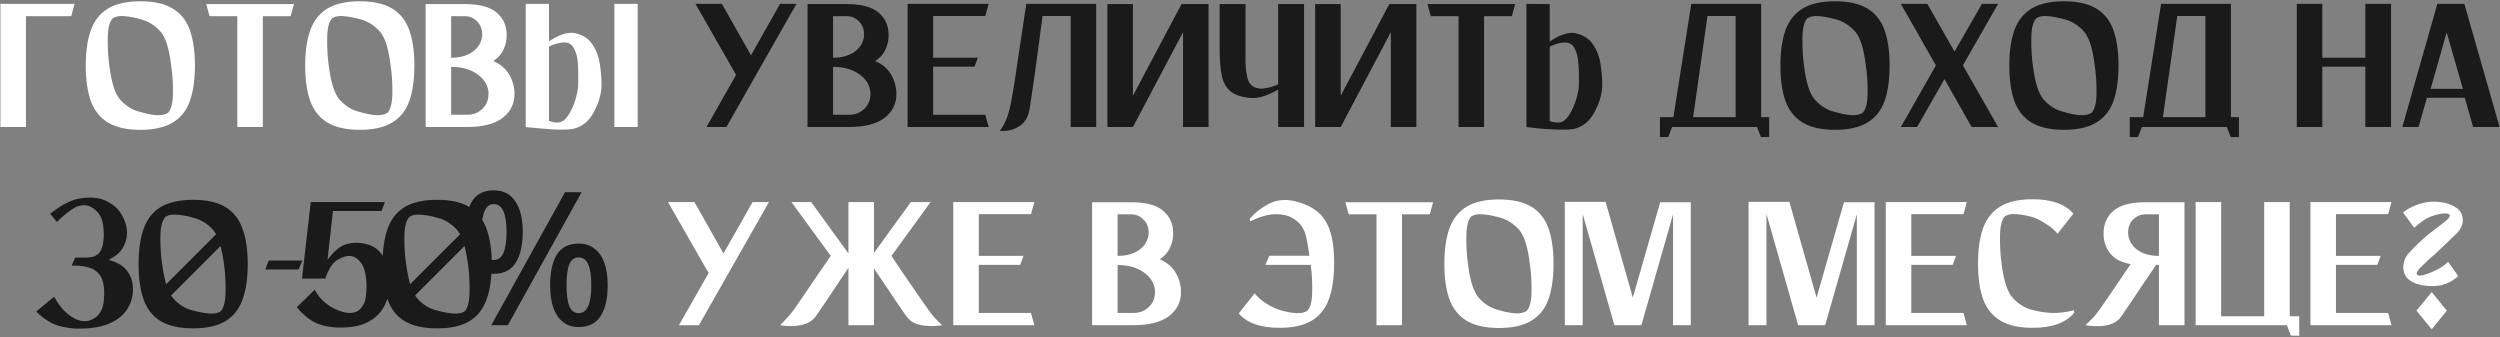
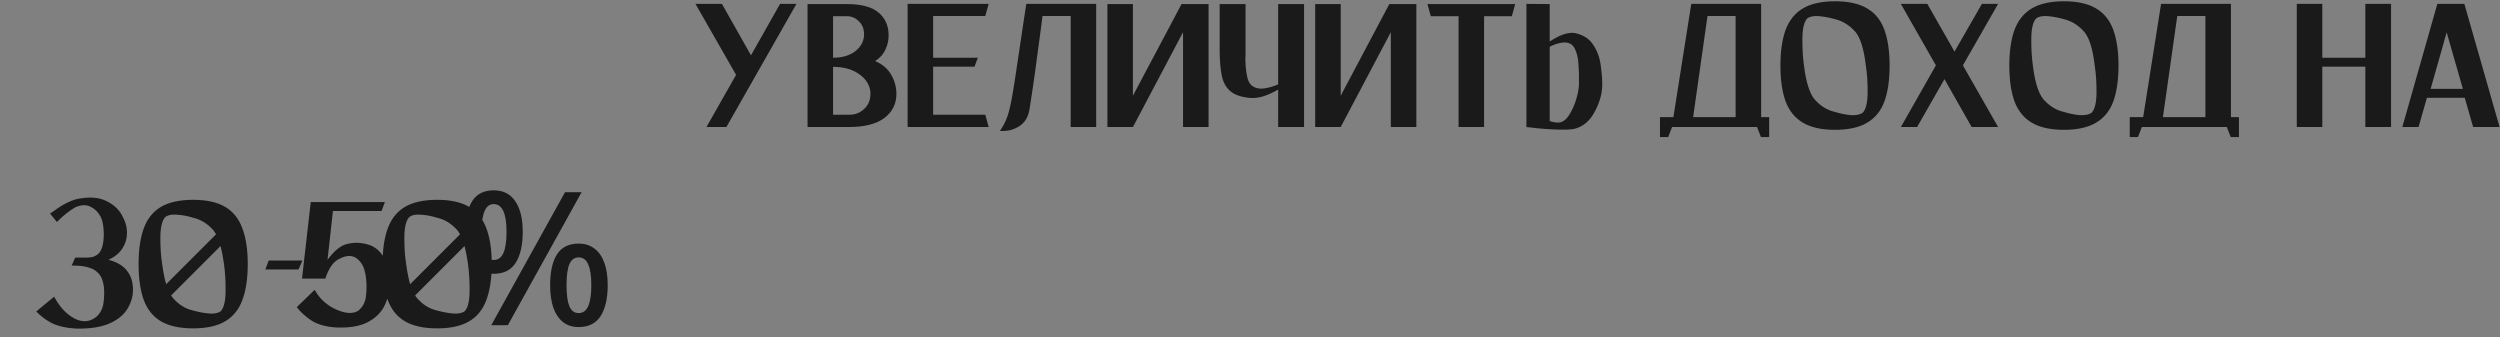
<svg xmlns="http://www.w3.org/2000/svg" width="1476" height="199" viewBox="0 0 1476 199" fill="none">
  <rect x="0" y="0" width="1476" height="199" fill="#808080" stroke="none" />
-   <path d="M44.03 2.29L42.05 9.55H15.32V75H0.25V2.29H7.18H15.32H44.03ZM82.861 0.75C90.781 0.75 97.088 2.143 101.781 4.93C106.548 7.717 109.958 11.933 112.011 17.58C114.064 23.227 115.091 30.267 115.091 38.7C115.091 47.207 114.064 54.283 112.011 59.93C109.958 65.503 106.548 69.683 101.781 72.47C97.088 75.257 90.781 76.65 82.861 76.65C75.014 76.65 68.708 75.257 63.941 72.47C59.248 69.683 55.838 65.503 53.711 59.93C51.658 54.283 50.631 47.207 50.631 38.7C50.631 30.267 51.658 23.227 53.711 17.58C55.838 11.933 59.248 7.717 63.941 4.93C68.708 2.143 75.014 0.75 82.861 0.75ZM99.141 66.64C101.048 64.733 102.038 60.847 102.111 54.98C102.184 49.04 101.818 43.503 101.011 38.37C99.911 29.057 97.931 22.603 95.071 19.01C91.551 14.977 87.481 12.41 82.861 11.31C79.708 10.43 76.628 9.843 73.621 9.55C70.614 9.257 68.268 9.66 66.581 10.76C64.674 12.667 63.684 16.59 63.611 22.53C63.538 28.47 63.868 34.007 64.601 39.14C65.774 48.453 67.791 54.907 70.651 58.5C74.171 62.533 78.241 65.063 82.861 66.09C85.941 67.043 88.984 67.667 91.991 67.96C95.071 68.18 97.454 67.74 99.141 66.64ZM173.554 2.4L171.574 9.55H155.184V75H140.114V9.55H123.724L121.744 2.4H140.114H155.184H173.554ZM212.412 0.75C220.332 0.75 226.639 2.143 231.332 4.93C236.099 7.717 239.509 11.933 241.562 17.58C243.615 23.227 244.642 30.267 244.642 38.7C244.642 47.207 243.615 54.283 241.562 59.93C239.509 65.503 236.099 69.683 231.332 72.47C226.639 75.257 220.332 76.65 212.412 76.65C204.565 76.65 198.259 75.257 193.492 72.47C188.799 69.683 185.389 65.503 183.262 59.93C181.209 54.283 180.182 47.207 180.182 38.7C180.182 30.267 181.209 23.227 183.262 17.58C185.389 11.933 188.799 7.717 193.492 4.93C198.259 2.143 204.565 0.75 212.412 0.75ZM228.692 66.64C230.599 64.733 231.589 60.847 231.662 54.98C231.735 49.04 231.369 43.503 230.562 38.37C229.462 29.057 227.482 22.603 224.622 19.01C221.102 14.977 217.032 12.41 212.412 11.31C209.259 10.43 206.179 9.843 203.172 9.55C200.165 9.257 197.819 9.66 196.132 10.76C194.225 12.667 193.235 16.59 193.162 22.53C193.089 28.47 193.419 34.007 194.152 39.14C195.325 48.453 197.342 54.907 200.202 58.5C203.722 62.533 207.792 65.063 212.412 66.09C215.492 67.043 218.535 67.667 221.542 67.96C224.622 68.18 227.005 67.74 228.692 66.64ZM291.225 36.06C295.625 37.967 298.815 40.717 300.795 44.31C302.775 47.83 303.765 51.533 303.765 55.42C303.765 61.287 301.418 66.017 296.725 69.61C292.032 73.203 284.955 75 275.495 75H266.365H251.295V2.4H263.285H266.365H274.285C282.865 2.4 289.098 4.013 292.985 7.24C296.945 10.467 298.998 14.757 299.145 20.11C299.292 23.19 298.705 26.16 297.385 29.02C296.138 31.88 294.085 34.227 291.225 36.06ZM266.365 9.55V34.08C271.425 34.08 275.605 32.943 278.905 30.67C282.205 28.323 284.112 25.317 284.625 21.65C284.918 17.983 284.002 15.05 281.875 12.85C279.822 10.65 277.328 9.55 274.395 9.55C271.462 9.55 269.372 9.55 268.125 9.55C266.878 9.55 266.292 9.55 266.365 9.55ZM276.045 67.74C279.565 67.74 282.572 66.493 285.065 64C287.632 61.433 288.732 58.023 288.365 53.77C287.705 49.59 285.395 46.18 281.435 43.54C277.475 40.827 272.452 39.47 266.365 39.47V67.74C266.365 67.74 267.098 67.74 268.565 67.74C270.032 67.74 272.525 67.74 276.045 67.74ZM338.757 19.45C343.67 20.33 347.3 22.53 349.647 26.05C351.994 29.497 353.497 33.457 354.157 37.93C354.817 42.33 355.147 46.29 355.147 49.81C355.147 55.09 353.644 60.517 350.637 66.09C347.704 71.663 343.56 75 338.207 76.1C336.007 76.467 333.367 76.613 330.287 76.54C327.207 76.467 324.127 76.283 321.047 75.99C318.04 75.77 315.51 75.55 313.457 75.33C311.404 75.11 310.377 75 310.377 75V2.29H324.127V24.4C329.847 20.587 334.724 18.937 338.757 19.45ZM341.397 49.26C341.397 48.6 341.397 47.867 341.397 47.06C341.47 44.053 341.397 40.827 341.177 37.38C340.957 33.933 340.187 31 338.867 28.58C337.62 26.087 335.53 24.913 332.597 25.06C329.737 25.28 326.914 26.087 324.127 27.48V71.37C325.96 72.03 327.61 72.36 329.077 72.36C331.424 72.36 333.514 71.003 335.347 68.29C337.254 65.503 338.72 62.313 339.747 58.72C340.847 55.053 341.397 51.9 341.397 49.26ZM362.737 2.29H376.487V75H362.737V2.29ZM444.321 119.29H454.001L412.641 192H400.871L418.361 161.2L394.381 119.29H410.001L427.161 149.65L444.321 119.29ZM547.783 182.43C548.956 184.117 550.166 185.693 551.413 187.16C552.733 188.553 553.87 189.727 554.823 190.68C555.776 191.56 556.253 192 556.253 192C556.253 192 555.41 192.11 553.723 192.33C552.11 192.55 550.13 192.587 547.783 192.44C545.436 192.367 543.09 191.927 540.743 191.12C538.47 190.24 536.6 188.773 535.133 186.72C534.326 185.547 532.75 183.273 530.403 179.9C528.13 176.453 525.636 172.75 522.923 168.79C520.283 164.83 517.973 161.383 515.993 158.45V192H500.923V158.12C499.016 160.98 496.706 164.427 493.993 168.46C491.28 172.493 488.75 176.27 486.403 179.79C484.056 183.237 482.48 185.547 481.673 186.72C480.133 188.773 478.19 190.24 475.843 191.12C473.57 191.927 471.26 192.367 468.913 192.44C466.566 192.587 464.586 192.55 462.973 192.33C461.36 192.11 460.553 192 460.553 192C460.553 192 460.993 191.56 461.873 190.68C462.826 189.727 463.926 188.553 465.173 187.16C466.493 185.693 467.776 184.117 469.023 182.43C470.123 180.817 472.103 177.92 474.963 173.74C477.823 169.56 480.72 165.307 483.653 160.98C486.66 156.58 488.933 153.28 490.473 151.08L467.263 119.29H478.923L500.923 149.65V119.29H515.993V149.32L537.773 119.29H549.433L526.333 151.08C527.8 153.28 530 156.58 532.933 160.98C535.94 165.307 538.873 169.56 541.733 173.74C544.593 177.92 546.61 180.817 547.783 182.43ZM608.689 184.74L610.669 192H562.819V119.29H569.749H577.889H610.669L608.689 126.44H577.889V151.08H604.289L602.309 156.36H577.889V184.74H608.689ZM684.711 153.06C689.111 154.967 692.301 157.717 694.281 161.31C696.261 164.83 697.251 168.533 697.251 172.42C697.251 178.287 694.905 183.017 690.211 186.61C685.518 190.203 678.441 192 668.981 192H659.851H644.781V119.4H656.771H659.851H667.771C676.351 119.4 682.585 121.013 686.471 124.24C690.431 127.467 692.485 131.757 692.631 137.11C692.778 140.19 692.191 143.16 690.871 146.02C689.625 148.88 687.571 151.227 684.711 153.06ZM659.851 126.55V151.08C664.911 151.08 669.091 149.943 672.391 147.67C675.691 145.323 677.598 142.317 678.111 138.65C678.405 134.983 677.488 132.05 675.361 129.85C673.308 127.65 670.815 126.55 667.881 126.55C664.948 126.55 662.858 126.55 661.611 126.55C660.365 126.55 659.778 126.55 659.851 126.55ZM669.531 184.74C673.051 184.74 676.058 183.493 678.551 181C681.118 178.433 682.218 175.023 681.851 170.77C681.191 166.59 678.881 163.18 674.921 160.54C670.961 157.827 665.938 156.47 659.851 156.47V184.74C659.851 184.74 660.585 184.74 662.051 184.74C663.518 184.74 666.011 184.74 669.531 184.74ZM763.813 118.63C769.02 119.803 773.383 121.673 776.903 124.24C780.497 126.807 783.173 130.547 784.933 135.46C786.767 140.373 787.683 147.083 787.683 155.59C787.683 164.097 786.62 171.173 784.493 176.82C782.44 182.393 779.067 186.573 774.373 189.36C769.68 192.147 763.373 193.54 755.453 193.54C744.233 193.54 736.203 190.717 731.363 185.07L740.713 173.19C742.547 175.463 744.857 177.48 747.643 179.24C750.503 181 753.107 182.247 755.453 182.98C758.607 183.933 761.687 184.557 764.693 184.85C767.7 185.07 770.047 184.63 771.733 183.53C773.64 181.77 774.63 178.103 774.703 172.53C774.85 166.883 774.557 161.493 773.823 156.36H747.093L749.403 150.97H773.053C772.54 147.01 771.953 143.527 771.293 140.52C770.633 137.44 769.643 135.02 768.323 133.26C767.223 131.647 765.427 130.107 762.933 128.64C760.44 127.173 757.14 126.44 753.033 126.44C749 126.44 744.05 127.833 738.183 130.62L737.743 129.3C740.383 126.073 743.94 123.213 748.413 120.72C752.96 118.153 758.093 117.457 763.813 118.63ZM846.123 119.4L844.143 126.55H827.753V192H812.683V126.55H796.293L794.313 119.4H812.683H827.753H846.123ZM884.98 117.75C892.9 117.75 899.207 119.143 903.9 121.93C908.667 124.717 912.077 128.933 914.13 134.58C916.184 140.227 917.21 147.267 917.21 155.7C917.21 164.207 916.184 171.283 914.13 176.93C912.077 182.503 908.667 186.683 903.9 189.47C899.207 192.257 892.9 193.65 884.98 193.65C877.134 193.65 870.827 192.257 866.06 189.47C861.367 186.683 857.957 182.503 855.83 176.93C853.777 171.283 852.75 164.207 852.75 155.7C852.75 147.267 853.777 140.227 855.83 134.58C857.957 128.933 861.367 124.717 866.06 121.93C870.827 119.143 877.134 117.75 884.98 117.75ZM901.26 183.64C903.167 181.733 904.157 177.847 904.23 171.98C904.304 166.04 903.937 160.503 903.13 155.37C902.03 146.057 900.05 139.603 897.19 136.01C893.67 131.977 889.6 129.41 884.98 128.31C881.827 127.43 878.747 126.843 875.74 126.55C872.734 126.257 870.387 126.66 868.7 127.76C866.794 129.667 865.804 133.59 865.73 139.53C865.657 145.47 865.987 151.007 866.72 156.14C867.894 165.453 869.91 171.907 872.77 175.5C876.29 179.533 880.36 182.063 884.98 183.09C888.06 184.043 891.104 184.667 894.11 184.96C897.19 185.18 899.574 184.74 901.26 183.64ZM989.863 119.4H998.223V192H987.773V126.55L969.073 192H968.743H959.393H953.123L934.423 126.33V192H923.863V119.18H932.333H934.423H947.953L964.013 175.72L980.183 119.4H987.773H989.863ZM1098.36 119.4H1106.72V192H1096.27V126.55L1077.57 192H1077.24H1067.89H1061.62L1042.92 126.33V192H1032.36V119.18H1040.83H1042.92H1056.45L1072.51 175.72L1088.68 119.4H1096.27H1098.36ZM1159.23 184.74L1161.21 192H1113.36V119.29H1120.29H1128.43H1161.21L1159.23 126.44H1128.43V151.08H1154.83L1152.85 156.36H1128.43V184.74H1159.23ZM1224.25 183.2L1224.69 184.52C1219.85 190.533 1211.64 193.54 1200.05 193.54C1192.13 193.54 1185.82 192.147 1181.13 189.36C1176.44 186.573 1173.03 182.393 1170.9 176.82C1168.85 171.173 1167.82 164.097 1167.82 155.59C1167.82 147.157 1168.85 140.117 1170.9 134.47C1173.03 128.823 1176.44 124.607 1181.13 121.82C1185.82 119.033 1192.13 117.64 1200.05 117.64C1211.2 117.64 1219.23 120.463 1224.14 126.11L1214.79 137.99C1212.96 135.79 1210.61 133.81 1207.75 132.05C1204.96 130.217 1202.4 128.933 1200.05 128.2C1196.9 127.32 1193.82 126.733 1190.81 126.44C1187.8 126.147 1185.46 126.55 1183.77 127.65C1181.86 129.557 1180.87 133.48 1180.8 139.42C1180.73 145.287 1181.06 150.823 1181.79 156.03C1182.96 165.343 1184.98 171.76 1187.84 175.28C1191.36 179.387 1195.43 181.953 1200.05 182.98C1203.06 183.86 1206.65 184.447 1210.83 184.74C1215.01 184.96 1219.48 184.447 1224.25 183.2ZM1239.77 182.54C1241.24 180.413 1243.84 176.637 1247.58 171.21C1251.32 165.71 1254.77 160.613 1257.92 155.92C1252.06 154.893 1247.88 152.583 1245.38 148.99C1242.89 145.397 1241.75 141.437 1241.97 137.11C1242.12 131.757 1244.14 127.467 1248.02 124.24C1251.98 121.013 1258.22 119.4 1266.72 119.4H1274.64H1277.83H1289.71V192H1274.64V156.36C1274.2 156.36 1273.65 156.36 1272.99 156.36C1271.23 158.927 1268.89 162.373 1265.95 166.7C1263.09 170.953 1260.34 175.06 1257.7 179.02C1255.06 182.907 1253.3 185.51 1252.42 186.83C1250.96 188.883 1249.05 190.35 1246.7 191.23C1244.43 192.037 1242.08 192.477 1239.66 192.55C1237.32 192.623 1235.34 192.55 1233.72 192.33C1232.11 192.11 1231.3 192 1231.3 192C1231.3 192 1231.74 191.56 1232.62 190.68C1233.58 189.8 1234.71 188.663 1236.03 187.27C1237.35 185.803 1238.6 184.227 1239.77 182.54ZM1274.64 126.55C1274.72 126.55 1274.13 126.55 1272.88 126.55C1271.71 126.55 1269.66 126.55 1266.72 126.55C1263.79 126.55 1261.26 127.65 1259.13 129.85C1257.08 132.05 1256.2 134.983 1256.49 138.65C1257.01 142.317 1258.88 145.323 1262.1 147.67C1265.4 149.943 1269.58 151.08 1274.64 151.08V126.55ZM1351.85 186.72H1357.46V192V198.16H1352.51L1350.2 192H1336.78H1311.37H1296.3V119.29H1311.37V186.72H1336.78V119.29H1351.85V186.72ZM1409.95 184.74L1411.93 192H1364.08V119.29H1371.01H1379.15H1411.93L1409.95 126.44H1379.15V151.08H1405.55L1403.57 156.36H1379.15V184.74H1409.95ZM1435.7 172.42L1426.68 183.42L1435.7 194.42L1444.61 183.42L1435.7 172.42ZM1437.68 149.98C1437.24 150.347 1436.8 150.713 1436.36 151.08C1434.01 153.133 1431.85 155.15 1429.87 157.13C1427.89 159.11 1426.86 160.503 1426.79 161.31C1426.79 161.823 1427.05 162.227 1427.56 162.52C1428.15 162.74 1429.1 162.74 1430.42 162.52C1431.74 162.227 1433.61 161.567 1436.03 160.54C1438.3 159.513 1440.14 158.56 1441.53 157.68C1442.92 156.727 1444.21 155.7 1445.38 154.6L1451.32 162.96C1447.14 166.92 1442.12 168.9 1436.25 168.9C1430.31 168.9 1425.76 167.727 1422.61 165.38C1420.56 163.987 1419.35 161.86 1418.98 159C1418.69 155.333 1419.75 152.143 1422.17 149.43C1425.76 145.47 1429.72 141.693 1434.05 138.1C1435.44 137 1436.98 135.827 1438.67 134.58C1440.87 132.967 1442.78 131.463 1444.39 130.07C1446 128.677 1446.63 127.613 1446.26 126.88C1445.75 126.293 1444.83 126 1443.51 126C1442.26 126 1440.91 126.183 1439.44 126.55C1437.97 126.917 1436.73 127.283 1435.7 127.65C1432.77 128.603 1429.32 130.877 1425.36 134.47L1418.76 125.45C1418.76 125.45 1419.42 124.973 1420.74 124.02C1422.13 123.067 1424.08 122.077 1426.57 121.05C1429.14 120.023 1432.18 119.363 1435.7 119.07C1441.79 118.923 1446.7 120.17 1450.44 122.81C1452.42 124.13 1453.59 126.11 1453.96 128.75C1454.4 132.05 1453.26 135.02 1450.55 137.66C1448.94 139.273 1446.92 141.217 1444.5 143.49C1442.15 145.763 1439.88 147.927 1437.68 149.98Z" fill="white" />
-   <path d="M460.542 2.29H470.222L428.862 75H417.092L434.582 44.2L410.602 2.29H426.222L443.382 32.65L460.542 2.29ZM516.704 36.06C521.104 37.967 524.294 40.717 526.274 44.31C528.254 47.83 529.244 51.533 529.244 55.42C529.244 61.287 526.897 66.017 522.204 69.61C517.51 73.203 510.434 75 500.974 75H491.844H476.774V2.4H488.764H491.844H499.764C508.344 2.4 514.577 4.013 518.464 7.24C522.424 10.467 524.477 14.757 524.624 20.11C524.77 23.19 524.184 26.16 522.864 29.02C521.617 31.88 519.564 34.227 516.704 36.06ZM491.844 9.55V34.08C496.904 34.08 501.084 32.943 504.384 30.67C507.684 28.323 509.59 25.317 510.104 21.65C510.397 17.983 509.48 15.05 507.354 12.85C505.3 10.65 502.807 9.55 499.874 9.55C496.94 9.55 494.85 9.55 493.604 9.55C492.357 9.55 491.77 9.55 491.844 9.55ZM501.524 67.74C505.044 67.74 508.05 66.493 510.544 64C513.11 61.433 514.21 58.023 513.844 53.77C513.184 49.59 510.874 46.18 506.914 43.54C502.954 40.827 497.93 39.47 491.844 39.47V67.74C491.844 67.74 492.577 67.74 494.044 67.74C495.51 67.74 498.004 67.74 501.524 67.74ZM581.726 67.74L583.706 75H535.856V2.29H542.786H550.926H583.706L581.726 9.44H550.926V34.08H577.326L575.346 39.36H550.926V67.74H581.726ZM615.509 9.44C615.509 9.44 615.215 11.713 614.629 16.26C614.042 20.733 613.309 26.16 612.429 32.54C611.622 38.847 610.779 44.97 609.899 50.91C609.019 56.85 608.322 61.433 607.809 64.66C607.295 67.52 606.379 69.793 605.059 71.48C603.739 73.167 602.235 74.413 600.549 75.22C598.935 76.1 597.322 76.687 595.709 76.98C594.169 77.273 592.885 77.383 591.859 77.31C590.832 77.31 590.319 77.31 590.319 77.31C590.319 77.31 590.685 76.76 591.419 75.66C592.152 74.633 593.032 72.947 594.059 70.6C595.085 68.18 596.002 64.953 596.809 60.92C597.322 58.573 598.055 54.357 599.009 48.27C599.962 42.11 600.952 35.51 601.979 28.47C603.079 21.43 603.995 15.307 604.729 10.1C605.535 4.893 605.939 2.29 605.939 2.29H606.489H615.619H632.119H645.759H647.189V75H632.119V9.44H615.509ZM707.265 2.4H713.535V75H698.465V19.01L668.875 75H659.085H653.805V2.4H668.875V56.52L697.585 2.4H698.465H707.265ZM754.624 2.4H769.914V75H754.624V52.89C748.244 56.557 742.818 58.207 738.344 57.84C733.064 57.4 729.104 56.08 726.464 53.88C723.824 51.68 722.101 48.527 721.294 44.42C720.488 40.313 720.084 35.143 720.084 28.91V2.4H735.374V28.91C735.374 29.717 735.374 30.487 735.374 31.22C735.081 36.647 735.448 41.56 736.474 45.96C737.501 50.287 740.398 52.413 745.164 52.34C748.318 52.047 751.471 51.203 754.624 49.81V2.4ZM829.941 2.4H836.211V75H821.141V19.01L791.551 75H781.761H776.481V2.4H791.551V56.52L820.261 2.4H821.141H829.941ZM894.57 2.4L892.59 9.55H876.2V75H861.13V9.55H844.74L842.76 2.4H861.13H876.2H894.57ZM929.467 19.45C934.381 20.403 938.011 22.603 940.357 26.05C942.777 29.497 944.317 33.457 944.977 37.93C945.637 42.403 945.967 46.4 945.967 49.92C945.967 55.127 944.464 60.517 941.457 66.09C938.524 71.663 934.344 75.037 928.917 76.21C926.791 76.503 924.187 76.613 921.107 76.54C918.027 76.467 914.947 76.32 911.867 76.1C908.861 75.88 906.331 75.623 904.277 75.33C902.224 75.11 901.197 75 901.197 75V2.29L914.947 2.4V24.51C920.667 20.697 925.507 19.01 929.467 19.45ZM932.217 49.37C932.217 48.637 932.217 47.867 932.217 47.06C932.291 44.127 932.181 40.937 931.887 37.49C931.667 33.97 930.934 31 929.687 28.58C928.441 26.16 926.314 24.987 923.307 25.06C920.521 25.28 917.734 26.123 914.947 27.59V71.48C916.707 72.067 918.357 72.36 919.897 72.36C922.244 72.36 924.334 71.003 926.167 68.29C928.001 65.503 929.467 62.313 930.567 58.72C931.667 55.053 932.217 51.937 932.217 49.37ZM1039.78 69.17H1044.51V69.5V75V80.94H1039.67L1037.36 75H1024.71H991.705H987.195L984.885 80.94H980.045V75V69.5V69.17H987.965L998.525 2.29H999.075H1008.1H1024.71H1038.24H1039.78V69.17ZM999.625 69.17H1024.71V9.44H1008.1L999.625 69.17ZM1083.39 0.75C1091.31 0.75 1097.62 2.143 1102.31 4.93C1107.08 7.717 1110.49 11.933 1112.54 17.58C1114.59 23.227 1115.62 30.267 1115.62 38.7C1115.62 47.207 1114.59 54.283 1112.54 59.93C1110.49 65.503 1107.08 69.683 1102.31 72.47C1097.62 75.257 1091.31 76.65 1083.39 76.65C1075.54 76.65 1069.24 75.257 1064.47 72.47C1059.78 69.683 1056.37 65.503 1054.24 59.93C1052.19 54.283 1051.16 47.207 1051.16 38.7C1051.16 30.267 1052.19 23.227 1054.24 17.58C1056.37 11.933 1059.78 7.717 1064.47 4.93C1069.24 2.143 1075.54 0.75 1083.39 0.75ZM1099.67 66.64C1101.58 64.733 1102.57 60.847 1102.64 54.98C1102.71 49.04 1102.35 43.503 1101.54 38.37C1100.44 29.057 1098.46 22.603 1095.6 19.01C1092.08 14.977 1088.01 12.41 1083.39 11.31C1080.24 10.43 1077.16 9.843 1074.15 9.55C1071.14 9.257 1068.8 9.66 1067.11 10.76C1065.2 12.667 1064.21 16.59 1064.14 22.53C1064.07 28.47 1064.4 34.007 1065.13 39.14C1066.3 48.453 1068.32 54.907 1071.18 58.5C1074.7 62.533 1078.77 65.063 1083.39 66.09C1086.47 67.043 1089.51 67.667 1092.52 67.96C1095.6 68.18 1097.98 67.74 1099.67 66.64ZM1158.9 38.59L1179.69 75H1164.07L1148.01 46.73L1131.84 75H1122.27L1142.95 38.59L1122.27 2.29H1137.89L1153.95 30.45L1170.12 2.29H1179.69L1158.9 38.59ZM1218.53 0.75C1226.45 0.75 1232.75 2.143 1237.45 4.93C1242.21 7.717 1245.62 11.933 1247.68 17.58C1249.73 23.227 1250.76 30.267 1250.76 38.7C1250.76 47.207 1249.73 54.283 1247.68 59.93C1245.62 65.503 1242.21 69.683 1237.45 72.47C1232.75 75.257 1226.45 76.65 1218.53 76.65C1210.68 76.65 1204.37 75.257 1199.61 72.47C1194.91 69.683 1191.5 65.503 1189.38 59.93C1187.32 54.283 1186.3 47.207 1186.3 38.7C1186.3 30.267 1187.32 23.227 1189.38 17.58C1191.5 11.933 1194.91 7.717 1199.61 4.93C1204.37 2.143 1210.68 0.75 1218.53 0.75ZM1234.81 66.64C1236.71 64.733 1237.7 60.847 1237.78 54.98C1237.85 49.04 1237.48 43.503 1236.68 38.37C1235.58 29.057 1233.6 22.603 1230.74 19.01C1227.22 14.977 1223.15 12.41 1218.53 11.31C1215.37 10.43 1212.29 9.843 1209.29 9.55C1206.28 9.257 1203.93 9.66 1202.25 10.76C1200.34 12.667 1199.35 16.59 1199.28 22.53C1199.2 28.47 1199.53 34.007 1200.27 39.14C1201.44 48.453 1203.46 54.907 1206.32 58.5C1209.84 62.533 1213.91 65.063 1218.53 66.09C1221.61 67.043 1224.65 67.667 1227.66 67.96C1230.74 68.18 1233.12 67.74 1234.81 66.64ZM1317.14 69.17H1321.87V69.5V75V80.94H1317.03L1314.72 75H1302.07H1269.07H1264.56L1262.25 80.94H1257.41V75V69.5V69.17H1265.33L1275.89 2.29H1276.44H1285.46H1302.07H1315.6H1317.14V69.17ZM1276.99 69.17H1302.07V9.44H1285.46L1276.99 69.17ZM1396.5 2.29H1411.68V75H1396.5V39.36H1371.09V75H1356.02V2.29H1371.09V34.08H1396.5V2.29ZM1460.13 75L1455.18 57.73H1432.85L1427.9 75H1418.33L1439.01 2.29H1439.34H1448.69H1454.96L1475.75 75H1460.13ZM1435.05 52.45H1454.08L1444.51 19.12L1435.05 52.45ZM64.092 153.39C69.226 154.783 72.892 156.983 75.092 159.99C77.366 162.923 78.502 166.59 78.502 170.99C78.502 175.243 77.292 179.203 74.872 182.87C72.526 186.463 68.822 189.287 63.762 191.34C58.702 193.32 52.249 194.2 44.402 193.98C38.756 193.613 34.099 192.513 30.432 190.68C26.839 188.773 23.832 186.5 21.412 183.86L31.972 175.17C35.272 181.33 39.342 185.657 44.182 188.15C49.096 190.57 53.496 190.057 57.382 186.61C59.509 184.41 60.756 181.77 61.122 178.69C61.562 175.537 61.636 172.42 61.342 169.34C60.902 165.893 59.912 163.327 58.372 161.64C56.832 159.953 55.219 158.853 53.532 158.34C52.066 157.753 50.452 157.35 48.692 157.13C46.932 156.91 45.429 156.8 44.182 156.8C42.936 156.8 42.312 156.8 42.312 156.8L44.402 152.07C45.722 152.07 46.896 152.07 47.922 152.07C50.636 152.143 52.652 152.07 53.972 151.85C55.292 151.63 56.612 151.007 57.932 149.98C59.326 148.733 60.279 146.717 60.792 143.93C61.306 141.07 61.416 138.137 61.122 135.13C60.902 132.05 60.316 129.63 59.362 127.87C57.969 125.23 55.989 123.287 53.422 122.04C52.176 121.38 50.782 121.087 49.242 121.16C47.849 121.233 46.346 121.6 44.732 122.26C42.826 123.287 41.029 124.497 39.342 125.89C37.656 127.21 36.262 128.42 35.162 129.52C34.136 130.547 33.622 131.06 33.622 131.06L29.552 126.11C29.552 126.11 30.029 125.78 30.982 125.12C31.936 124.387 33.146 123.543 34.612 122.59C36.079 121.563 37.656 120.647 39.342 119.84C41.029 118.96 42.862 118.227 44.842 117.64C51.956 116.1 57.749 116.357 62.222 118.41C66.696 120.463 69.922 123.287 71.902 126.88C73.956 130.473 74.982 133.993 74.982 137.44C74.982 140.74 74.102 143.783 72.342 146.57C70.582 149.357 67.832 151.63 64.092 153.39ZM114.043 117.97C121.963 117.97 128.27 119.363 132.963 122.15C137.657 124.937 141.03 129.153 143.083 134.8C145.21 140.373 146.273 147.413 146.273 155.92C146.273 164.427 145.21 171.503 143.083 177.15C141.03 182.723 137.657 186.903 132.963 189.69C128.27 192.477 121.963 193.87 114.043 193.87C106.123 193.87 99.78 192.477 95.013 189.69C90.32 186.903 86.947 182.723 84.894 177.15C82.84 171.503 81.814 164.427 81.814 155.92C81.814 147.413 82.84 140.373 84.894 134.8C86.947 129.153 90.32 124.937 95.013 122.15C99.78 119.363 106.123 117.97 114.043 117.97ZM97.763 127.98C95.784 129.887 94.757 133.81 94.683 139.75C94.61 145.617 94.977 151.117 95.784 156.25C96.444 160.943 97.213 164.793 98.094 167.8L127.573 138.32C127.133 137.587 126.657 136.853 126.143 136.12C122.623 132.087 118.553 129.557 113.933 128.53C110.853 127.577 107.773 126.99 104.693 126.77C101.687 126.477 99.377 126.88 97.763 127.98ZM130.213 183.86C132.12 181.953 133.11 178.067 133.183 172.2C133.257 166.26 132.927 160.687 132.193 155.48C131.607 151.447 130.947 148.037 130.213 145.25L100.953 174.51C100.953 174.51 100.99 174.51 101.063 174.51C101.283 174.877 101.54 175.243 101.833 175.61C105.28 179.717 109.313 182.283 113.933 183.31C117.087 184.19 120.167 184.777 123.173 185.07C126.18 185.363 128.527 184.96 130.213 183.86ZM178.546 153.83L176.236 159.11H156.656L158.636 153.83H178.546ZM216.473 144.15C220.8 145.177 224.173 147.78 226.593 151.96C229.013 156.14 230.223 160.87 230.223 166.15C230.223 171.21 229.197 175.903 227.143 180.23C225.09 184.483 221.717 187.82 217.023 190.24C212.33 192.66 206.06 193.687 198.213 193.32C192.567 192.953 187.91 191.67 184.243 189.47C180.65 187.197 177.643 184.483 175.223 181.33L185.783 171.1C188.643 176.307 192.823 180.157 198.323 182.65C203.823 185.143 208.187 185.437 211.413 183.53C214.053 181.403 215.593 178.617 216.033 175.17C216.473 171.65 216.51 168.093 216.143 164.5C215.703 160.247 214.64 157.057 212.953 154.93C211.34 152.803 209.617 151.593 207.783 151.3C205.51 150.787 202.797 151.41 199.643 153.17C196.49 154.93 193.96 158.707 192.053 164.5H178.303L183.473 119.29H195.903H227.253L225.273 124.57H196.563L193.373 153.39C197.333 148.037 201.183 144.92 204.923 144.04C208.737 143.087 212.587 143.123 216.473 144.15ZM258.096 117.97C266.016 117.97 272.323 119.363 277.016 122.15C281.71 124.937 285.083 129.153 287.136 134.8C289.263 140.373 290.326 147.413 290.326 155.92C290.326 164.427 289.263 171.503 287.136 177.15C285.083 182.723 281.71 186.903 277.016 189.69C272.323 192.477 266.016 193.87 258.096 193.87C250.176 193.87 243.833 192.477 239.066 189.69C234.373 186.903 231 182.723 228.946 177.15C226.893 171.503 225.866 164.427 225.866 155.92C225.866 147.413 226.893 140.373 228.946 134.8C231 129.153 234.373 124.937 239.066 122.15C243.833 119.363 250.176 117.97 258.096 117.97ZM241.816 127.98C239.836 129.887 238.81 133.81 238.736 139.75C238.663 145.617 239.03 151.117 239.836 156.25C240.496 160.943 241.266 164.793 242.146 167.8L271.626 138.32C271.186 137.587 270.71 136.853 270.196 136.12C266.676 132.087 262.606 129.557 257.986 128.53C254.906 127.577 251.826 126.99 248.746 126.77C245.74 126.477 243.43 126.88 241.816 127.98ZM274.266 183.86C276.173 181.953 277.163 178.067 277.236 172.2C277.31 166.26 276.98 160.687 276.246 155.48C275.66 151.447 275 148.037 274.266 145.25L245.006 174.51C245.006 174.51 245.043 174.51 245.116 174.51C245.336 174.877 245.593 175.243 245.886 175.61C249.333 179.717 253.366 182.283 257.986 183.31C261.14 184.19 264.22 184.777 267.226 185.07C270.233 185.363 272.58 184.96 274.266 183.86ZM291.469 112.36C297.116 112.36 301.369 114.523 304.229 118.85C307.163 123.103 308.629 129.117 308.629 136.89C308.629 144.663 307.236 150.75 304.449 155.15C301.736 159.477 297.409 161.64 291.469 161.64C287.876 161.64 284.796 160.65 282.229 158.67C279.736 156.69 277.866 153.867 276.619 150.2C275.373 146.46 274.749 142.023 274.749 136.89C274.749 129.117 276.069 123.103 278.709 118.85C281.423 114.523 285.676 112.36 291.469 112.36ZM291.469 120.5C289.049 120.5 287.253 121.893 286.079 124.68C284.906 127.393 284.319 131.463 284.319 136.89C284.319 142.39 284.906 146.533 286.079 149.32C287.253 152.107 289.049 153.5 291.469 153.5C294.036 153.5 295.943 152.143 297.189 149.43C298.436 146.643 299.059 142.463 299.059 136.89C299.059 131.463 298.436 127.393 297.189 124.68C295.943 121.893 294.036 120.5 291.469 120.5ZM343.389 113.46L299.829 192H290.039L333.599 113.46H343.389ZM341.629 143.82C345.369 143.82 348.486 144.81 350.979 146.79C353.546 148.697 355.489 151.483 356.809 155.15C358.129 158.743 358.789 163.143 358.789 168.35C358.789 176.123 357.396 182.21 354.609 186.61C351.823 190.937 347.496 193.1 341.629 193.1C337.963 193.1 334.883 192.11 332.389 190.13C329.896 188.15 327.989 185.327 326.669 181.66C325.423 177.92 324.799 173.483 324.799 168.35C324.799 160.577 326.119 154.563 328.759 150.31C331.473 145.983 335.763 143.82 341.629 143.82ZM341.629 151.96C339.136 151.96 337.303 153.317 336.129 156.03C335.029 158.743 334.479 162.85 334.479 168.35C334.479 173.85 335.029 177.993 336.129 180.78C337.303 183.493 339.136 184.85 341.629 184.85C344.196 184.85 346.066 183.493 347.239 180.78C348.486 178.067 349.109 173.923 349.109 168.35C349.109 162.85 348.486 158.743 347.239 156.03C346.066 153.317 344.196 151.96 341.629 151.96Z" fill="#1A1A1A" />
+   <path d="M460.542 2.29H470.222L428.862 75H417.092L434.582 44.2L410.602 2.29H426.222L443.382 32.65L460.542 2.29ZM516.704 36.06C521.104 37.967 524.294 40.717 526.274 44.31C528.254 47.83 529.244 51.533 529.244 55.42C529.244 61.287 526.897 66.017 522.204 69.61C517.51 73.203 510.434 75 500.974 75H491.844H476.774V2.4H488.764H491.844H499.764C508.344 2.4 514.577 4.013 518.464 7.24C522.424 10.467 524.477 14.757 524.624 20.11C524.77 23.19 524.184 26.16 522.864 29.02C521.617 31.88 519.564 34.227 516.704 36.06ZM491.844 9.55V34.08C496.904 34.08 501.084 32.943 504.384 30.67C507.684 28.323 509.59 25.317 510.104 21.65C510.397 17.983 509.48 15.05 507.354 12.85C505.3 10.65 502.807 9.55 499.874 9.55C496.94 9.55 494.85 9.55 493.604 9.55C492.357 9.55 491.77 9.55 491.844 9.55ZM501.524 67.74C505.044 67.74 508.05 66.493 510.544 64C513.11 61.433 514.21 58.023 513.844 53.77C513.184 49.59 510.874 46.18 506.914 43.54C502.954 40.827 497.93 39.47 491.844 39.47V67.74C491.844 67.74 492.577 67.74 494.044 67.74C495.51 67.74 498.004 67.74 501.524 67.74ZM581.726 67.74L583.706 75H535.856V2.29H542.786H550.926H583.706L581.726 9.44H550.926V34.08H577.326L575.346 39.36H550.926V67.74H581.726ZM615.509 9.44C615.509 9.44 615.215 11.713 614.629 16.26C614.042 20.733 613.309 26.16 612.429 32.54C611.622 38.847 610.779 44.97 609.899 50.91C609.019 56.85 608.322 61.433 607.809 64.66C607.295 67.52 606.379 69.793 605.059 71.48C603.739 73.167 602.235 74.413 600.549 75.22C598.935 76.1 597.322 76.687 595.709 76.98C594.169 77.273 592.885 77.383 591.859 77.31C590.832 77.31 590.319 77.31 590.319 77.31C590.319 77.31 590.685 76.76 591.419 75.66C592.152 74.633 593.032 72.947 594.059 70.6C595.085 68.18 596.002 64.953 596.809 60.92C597.322 58.573 598.055 54.357 599.009 48.27C599.962 42.11 600.952 35.51 601.979 28.47C603.079 21.43 603.995 15.307 604.729 10.1C605.535 4.893 605.939 2.29 605.939 2.29H606.489H615.619H632.119H645.759H647.189V75H632.119V9.44H615.509ZM707.265 2.4H713.535V75H698.465V19.01L668.875 75H659.085H653.805V2.4H668.875V56.52L697.585 2.4H698.465H707.265ZM754.624 2.4H769.914V75H754.624V52.89C748.244 56.557 742.818 58.207 738.344 57.84C733.064 57.4 729.104 56.08 726.464 53.88C723.824 51.68 722.101 48.527 721.294 44.42C720.488 40.313 720.084 35.143 720.084 28.91V2.4H735.374V28.91C735.374 29.717 735.374 30.487 735.374 31.22C735.081 36.647 735.448 41.56 736.474 45.96C737.501 50.287 740.398 52.413 745.164 52.34C748.318 52.047 751.471 51.203 754.624 49.81V2.4ZM829.941 2.4H836.211V75H821.141V19.01L791.551 75H781.761H776.481V2.4H791.551V56.52L820.261 2.4H821.141H829.941ZM894.57 2.4L892.59 9.55H876.2V75H861.13V9.55H844.74L842.76 2.4H861.13H876.2H894.57ZM929.467 19.45C934.381 20.403 938.011 22.603 940.357 26.05C942.777 29.497 944.317 33.457 944.977 37.93C945.637 42.403 945.967 46.4 945.967 49.92C945.967 55.127 944.464 60.517 941.457 66.09C938.524 71.663 934.344 75.037 928.917 76.21C926.791 76.503 924.187 76.613 921.107 76.54C918.027 76.467 914.947 76.32 911.867 76.1C908.861 75.88 906.331 75.623 904.277 75.33C902.224 75.11 901.197 75 901.197 75V2.29L914.947 2.4V24.51C920.667 20.697 925.507 19.01 929.467 19.45ZM932.217 49.37C932.217 48.637 932.217 47.867 932.217 47.06C932.291 44.127 932.181 40.937 931.887 37.49C931.667 33.97 930.934 31 929.687 28.58C928.441 26.16 926.314 24.987 923.307 25.06C920.521 25.28 917.734 26.123 914.947 27.59V71.48C916.707 72.067 918.357 72.36 919.897 72.36C922.244 72.36 924.334 71.003 926.167 68.29C928.001 65.503 929.467 62.313 930.567 58.72C931.667 55.053 932.217 51.937 932.217 49.37ZM1039.78 69.17H1044.51V69.5V75V80.94H1039.67L1037.36 75H1024.71H991.705H987.195L984.885 80.94H980.045V75V69.5V69.17H987.965L998.525 2.29H999.075H1008.1H1024.71H1038.24H1039.78V69.17ZM999.625 69.17H1024.71V9.44H1008.1L999.625 69.17ZM1083.39 0.75C1091.31 0.75 1097.62 2.143 1102.31 4.93C1107.08 7.717 1110.49 11.933 1112.54 17.58C1114.59 23.227 1115.62 30.267 1115.62 38.7C1115.62 47.207 1114.59 54.283 1112.54 59.93C1110.49 65.503 1107.08 69.683 1102.31 72.47C1097.62 75.257 1091.31 76.65 1083.39 76.65C1075.54 76.65 1069.24 75.257 1064.47 72.47C1059.78 69.683 1056.37 65.503 1054.24 59.93C1052.19 54.283 1051.16 47.207 1051.16 38.7C1051.16 30.267 1052.19 23.227 1054.24 17.58C1056.37 11.933 1059.78 7.717 1064.47 4.93C1069.24 2.143 1075.54 0.75 1083.39 0.75ZM1099.67 66.64C1101.58 64.733 1102.57 60.847 1102.64 54.98C1102.71 49.04 1102.35 43.503 1101.54 38.37C1100.44 29.057 1098.46 22.603 1095.6 19.01C1092.08 14.977 1088.01 12.41 1083.39 11.31C1080.24 10.43 1077.16 9.843 1074.15 9.55C1071.14 9.257 1068.8 9.66 1067.11 10.76C1065.2 12.667 1064.21 16.59 1064.14 22.53C1064.07 28.47 1064.4 34.007 1065.13 39.14C1066.3 48.453 1068.32 54.907 1071.18 58.5C1074.7 62.533 1078.77 65.063 1083.39 66.09C1086.47 67.043 1089.51 67.667 1092.52 67.96C1095.6 68.18 1097.98 67.74 1099.67 66.64ZM1158.9 38.59L1179.69 75H1164.07L1148.01 46.73L1131.84 75H1122.27L1142.95 38.59L1122.27 2.29H1137.89L1153.95 30.45L1170.12 2.29H1179.69L1158.9 38.59ZM1218.53 0.75C1226.45 0.75 1232.75 2.143 1237.45 4.93C1242.21 7.717 1245.62 11.933 1247.68 17.58C1249.73 23.227 1250.76 30.267 1250.76 38.7C1250.76 47.207 1249.73 54.283 1247.68 59.93C1245.62 65.503 1242.21 69.683 1237.45 72.47C1232.75 75.257 1226.45 76.65 1218.53 76.65C1210.68 76.65 1204.37 75.257 1199.61 72.47C1194.91 69.683 1191.5 65.503 1189.38 59.93C1187.32 54.283 1186.3 47.207 1186.3 38.7C1186.3 30.267 1187.32 23.227 1189.38 17.58C1191.5 11.933 1194.91 7.717 1199.61 4.93C1204.37 2.143 1210.68 0.75 1218.53 0.75ZM1234.81 66.64C1236.71 64.733 1237.7 60.847 1237.78 54.98C1237.85 49.04 1237.48 43.503 1236.68 38.37C1235.58 29.057 1233.6 22.603 1230.74 19.01C1227.22 14.977 1223.15 12.41 1218.53 11.31C1215.37 10.43 1212.29 9.843 1209.29 9.55C1206.28 9.257 1203.93 9.66 1202.25 10.76C1200.34 12.667 1199.35 16.59 1199.28 22.53C1199.2 28.47 1199.53 34.007 1200.27 39.14C1201.44 48.453 1203.46 54.907 1206.32 58.5C1209.84 62.533 1213.91 65.063 1218.53 66.09C1221.61 67.043 1224.65 67.667 1227.66 67.96C1230.74 68.18 1233.12 67.74 1234.81 66.64ZM1317.14 69.17H1321.87V69.5V75V80.94H1317.03L1314.72 75H1302.07H1269.07H1264.56L1262.25 80.94H1257.41V75V69.5V69.17H1265.33L1275.89 2.29H1276.44H1285.46H1302.07H1315.6H1317.14V69.17ZM1276.99 69.17H1302.07V9.44H1285.46L1276.99 69.17ZM1396.5 2.29H1411.68V75H1396.5V39.36H1371.09V75H1356.02V2.29H1371.09V34.08H1396.5V2.29ZM1460.13 75L1455.18 57.73H1432.85L1427.9 75H1418.33L1439.01 2.29H1439.34H1448.69H1454.96L1475.75 75H1460.13ZM1435.05 52.45H1454.08L1444.51 19.12L1435.05 52.45ZM64.092 153.39C69.226 154.783 72.892 156.983 75.092 159.99C77.366 162.923 78.502 166.59 78.502 170.99C78.502 175.243 77.292 179.203 74.872 182.87C72.526 186.463 68.822 189.287 63.762 191.34C58.702 193.32 52.249 194.2 44.402 193.98C38.756 193.613 34.099 192.513 30.432 190.68C26.839 188.773 23.832 186.5 21.412 183.86L31.972 175.17C35.272 181.33 39.342 185.657 44.182 188.15C49.096 190.57 53.496 190.057 57.382 186.61C59.509 184.41 60.756 181.77 61.122 178.69C61.562 175.537 61.636 172.42 61.342 169.34C60.902 165.893 59.912 163.327 58.372 161.64C56.832 159.953 55.219 158.853 53.532 158.34C52.066 157.753 50.452 157.35 48.692 157.13C46.932 156.91 45.429 156.8 44.182 156.8C42.936 156.8 42.312 156.8 42.312 156.8L44.402 152.07C50.636 152.143 52.652 152.07 53.972 151.85C55.292 151.63 56.612 151.007 57.932 149.98C59.326 148.733 60.279 146.717 60.792 143.93C61.306 141.07 61.416 138.137 61.122 135.13C60.902 132.05 60.316 129.63 59.362 127.87C57.969 125.23 55.989 123.287 53.422 122.04C52.176 121.38 50.782 121.087 49.242 121.16C47.849 121.233 46.346 121.6 44.732 122.26C42.826 123.287 41.029 124.497 39.342 125.89C37.656 127.21 36.262 128.42 35.162 129.52C34.136 130.547 33.622 131.06 33.622 131.06L29.552 126.11C29.552 126.11 30.029 125.78 30.982 125.12C31.936 124.387 33.146 123.543 34.612 122.59C36.079 121.563 37.656 120.647 39.342 119.84C41.029 118.96 42.862 118.227 44.842 117.64C51.956 116.1 57.749 116.357 62.222 118.41C66.696 120.463 69.922 123.287 71.902 126.88C73.956 130.473 74.982 133.993 74.982 137.44C74.982 140.74 74.102 143.783 72.342 146.57C70.582 149.357 67.832 151.63 64.092 153.39ZM114.043 117.97C121.963 117.97 128.27 119.363 132.963 122.15C137.657 124.937 141.03 129.153 143.083 134.8C145.21 140.373 146.273 147.413 146.273 155.92C146.273 164.427 145.21 171.503 143.083 177.15C141.03 182.723 137.657 186.903 132.963 189.69C128.27 192.477 121.963 193.87 114.043 193.87C106.123 193.87 99.78 192.477 95.013 189.69C90.32 186.903 86.947 182.723 84.894 177.15C82.84 171.503 81.814 164.427 81.814 155.92C81.814 147.413 82.84 140.373 84.894 134.8C86.947 129.153 90.32 124.937 95.013 122.15C99.78 119.363 106.123 117.97 114.043 117.97ZM97.763 127.98C95.784 129.887 94.757 133.81 94.683 139.75C94.61 145.617 94.977 151.117 95.784 156.25C96.444 160.943 97.213 164.793 98.094 167.8L127.573 138.32C127.133 137.587 126.657 136.853 126.143 136.12C122.623 132.087 118.553 129.557 113.933 128.53C110.853 127.577 107.773 126.99 104.693 126.77C101.687 126.477 99.377 126.88 97.763 127.98ZM130.213 183.86C132.12 181.953 133.11 178.067 133.183 172.2C133.257 166.26 132.927 160.687 132.193 155.48C131.607 151.447 130.947 148.037 130.213 145.25L100.953 174.51C100.953 174.51 100.99 174.51 101.063 174.51C101.283 174.877 101.54 175.243 101.833 175.61C105.28 179.717 109.313 182.283 113.933 183.31C117.087 184.19 120.167 184.777 123.173 185.07C126.18 185.363 128.527 184.96 130.213 183.86ZM178.546 153.83L176.236 159.11H156.656L158.636 153.83H178.546ZM216.473 144.15C220.8 145.177 224.173 147.78 226.593 151.96C229.013 156.14 230.223 160.87 230.223 166.15C230.223 171.21 229.197 175.903 227.143 180.23C225.09 184.483 221.717 187.82 217.023 190.24C212.33 192.66 206.06 193.687 198.213 193.32C192.567 192.953 187.91 191.67 184.243 189.47C180.65 187.197 177.643 184.483 175.223 181.33L185.783 171.1C188.643 176.307 192.823 180.157 198.323 182.65C203.823 185.143 208.187 185.437 211.413 183.53C214.053 181.403 215.593 178.617 216.033 175.17C216.473 171.65 216.51 168.093 216.143 164.5C215.703 160.247 214.64 157.057 212.953 154.93C211.34 152.803 209.617 151.593 207.783 151.3C205.51 150.787 202.797 151.41 199.643 153.17C196.49 154.93 193.96 158.707 192.053 164.5H178.303L183.473 119.29H195.903H227.253L225.273 124.57H196.563L193.373 153.39C197.333 148.037 201.183 144.92 204.923 144.04C208.737 143.087 212.587 143.123 216.473 144.15ZM258.096 117.97C266.016 117.97 272.323 119.363 277.016 122.15C281.71 124.937 285.083 129.153 287.136 134.8C289.263 140.373 290.326 147.413 290.326 155.92C290.326 164.427 289.263 171.503 287.136 177.15C285.083 182.723 281.71 186.903 277.016 189.69C272.323 192.477 266.016 193.87 258.096 193.87C250.176 193.87 243.833 192.477 239.066 189.69C234.373 186.903 231 182.723 228.946 177.15C226.893 171.503 225.866 164.427 225.866 155.92C225.866 147.413 226.893 140.373 228.946 134.8C231 129.153 234.373 124.937 239.066 122.15C243.833 119.363 250.176 117.97 258.096 117.97ZM241.816 127.98C239.836 129.887 238.81 133.81 238.736 139.75C238.663 145.617 239.03 151.117 239.836 156.25C240.496 160.943 241.266 164.793 242.146 167.8L271.626 138.32C271.186 137.587 270.71 136.853 270.196 136.12C266.676 132.087 262.606 129.557 257.986 128.53C254.906 127.577 251.826 126.99 248.746 126.77C245.74 126.477 243.43 126.88 241.816 127.98ZM274.266 183.86C276.173 181.953 277.163 178.067 277.236 172.2C277.31 166.26 276.98 160.687 276.246 155.48C275.66 151.447 275 148.037 274.266 145.25L245.006 174.51C245.006 174.51 245.043 174.51 245.116 174.51C245.336 174.877 245.593 175.243 245.886 175.61C249.333 179.717 253.366 182.283 257.986 183.31C261.14 184.19 264.22 184.777 267.226 185.07C270.233 185.363 272.58 184.96 274.266 183.86ZM291.469 112.36C297.116 112.36 301.369 114.523 304.229 118.85C307.163 123.103 308.629 129.117 308.629 136.89C308.629 144.663 307.236 150.75 304.449 155.15C301.736 159.477 297.409 161.64 291.469 161.64C287.876 161.64 284.796 160.65 282.229 158.67C279.736 156.69 277.866 153.867 276.619 150.2C275.373 146.46 274.749 142.023 274.749 136.89C274.749 129.117 276.069 123.103 278.709 118.85C281.423 114.523 285.676 112.36 291.469 112.36ZM291.469 120.5C289.049 120.5 287.253 121.893 286.079 124.68C284.906 127.393 284.319 131.463 284.319 136.89C284.319 142.39 284.906 146.533 286.079 149.32C287.253 152.107 289.049 153.5 291.469 153.5C294.036 153.5 295.943 152.143 297.189 149.43C298.436 146.643 299.059 142.463 299.059 136.89C299.059 131.463 298.436 127.393 297.189 124.68C295.943 121.893 294.036 120.5 291.469 120.5ZM343.389 113.46L299.829 192H290.039L333.599 113.46H343.389ZM341.629 143.82C345.369 143.82 348.486 144.81 350.979 146.79C353.546 148.697 355.489 151.483 356.809 155.15C358.129 158.743 358.789 163.143 358.789 168.35C358.789 176.123 357.396 182.21 354.609 186.61C351.823 190.937 347.496 193.1 341.629 193.1C337.963 193.1 334.883 192.11 332.389 190.13C329.896 188.15 327.989 185.327 326.669 181.66C325.423 177.92 324.799 173.483 324.799 168.35C324.799 160.577 326.119 154.563 328.759 150.31C331.473 145.983 335.763 143.82 341.629 143.82ZM341.629 151.96C339.136 151.96 337.303 153.317 336.129 156.03C335.029 158.743 334.479 162.85 334.479 168.35C334.479 173.85 335.029 177.993 336.129 180.78C337.303 183.493 339.136 184.85 341.629 184.85C344.196 184.85 346.066 183.493 347.239 180.78C348.486 178.067 349.109 173.923 349.109 168.35C349.109 162.85 348.486 158.743 347.239 156.03C346.066 153.317 344.196 151.96 341.629 151.96Z" fill="#1A1A1A" />
</svg>